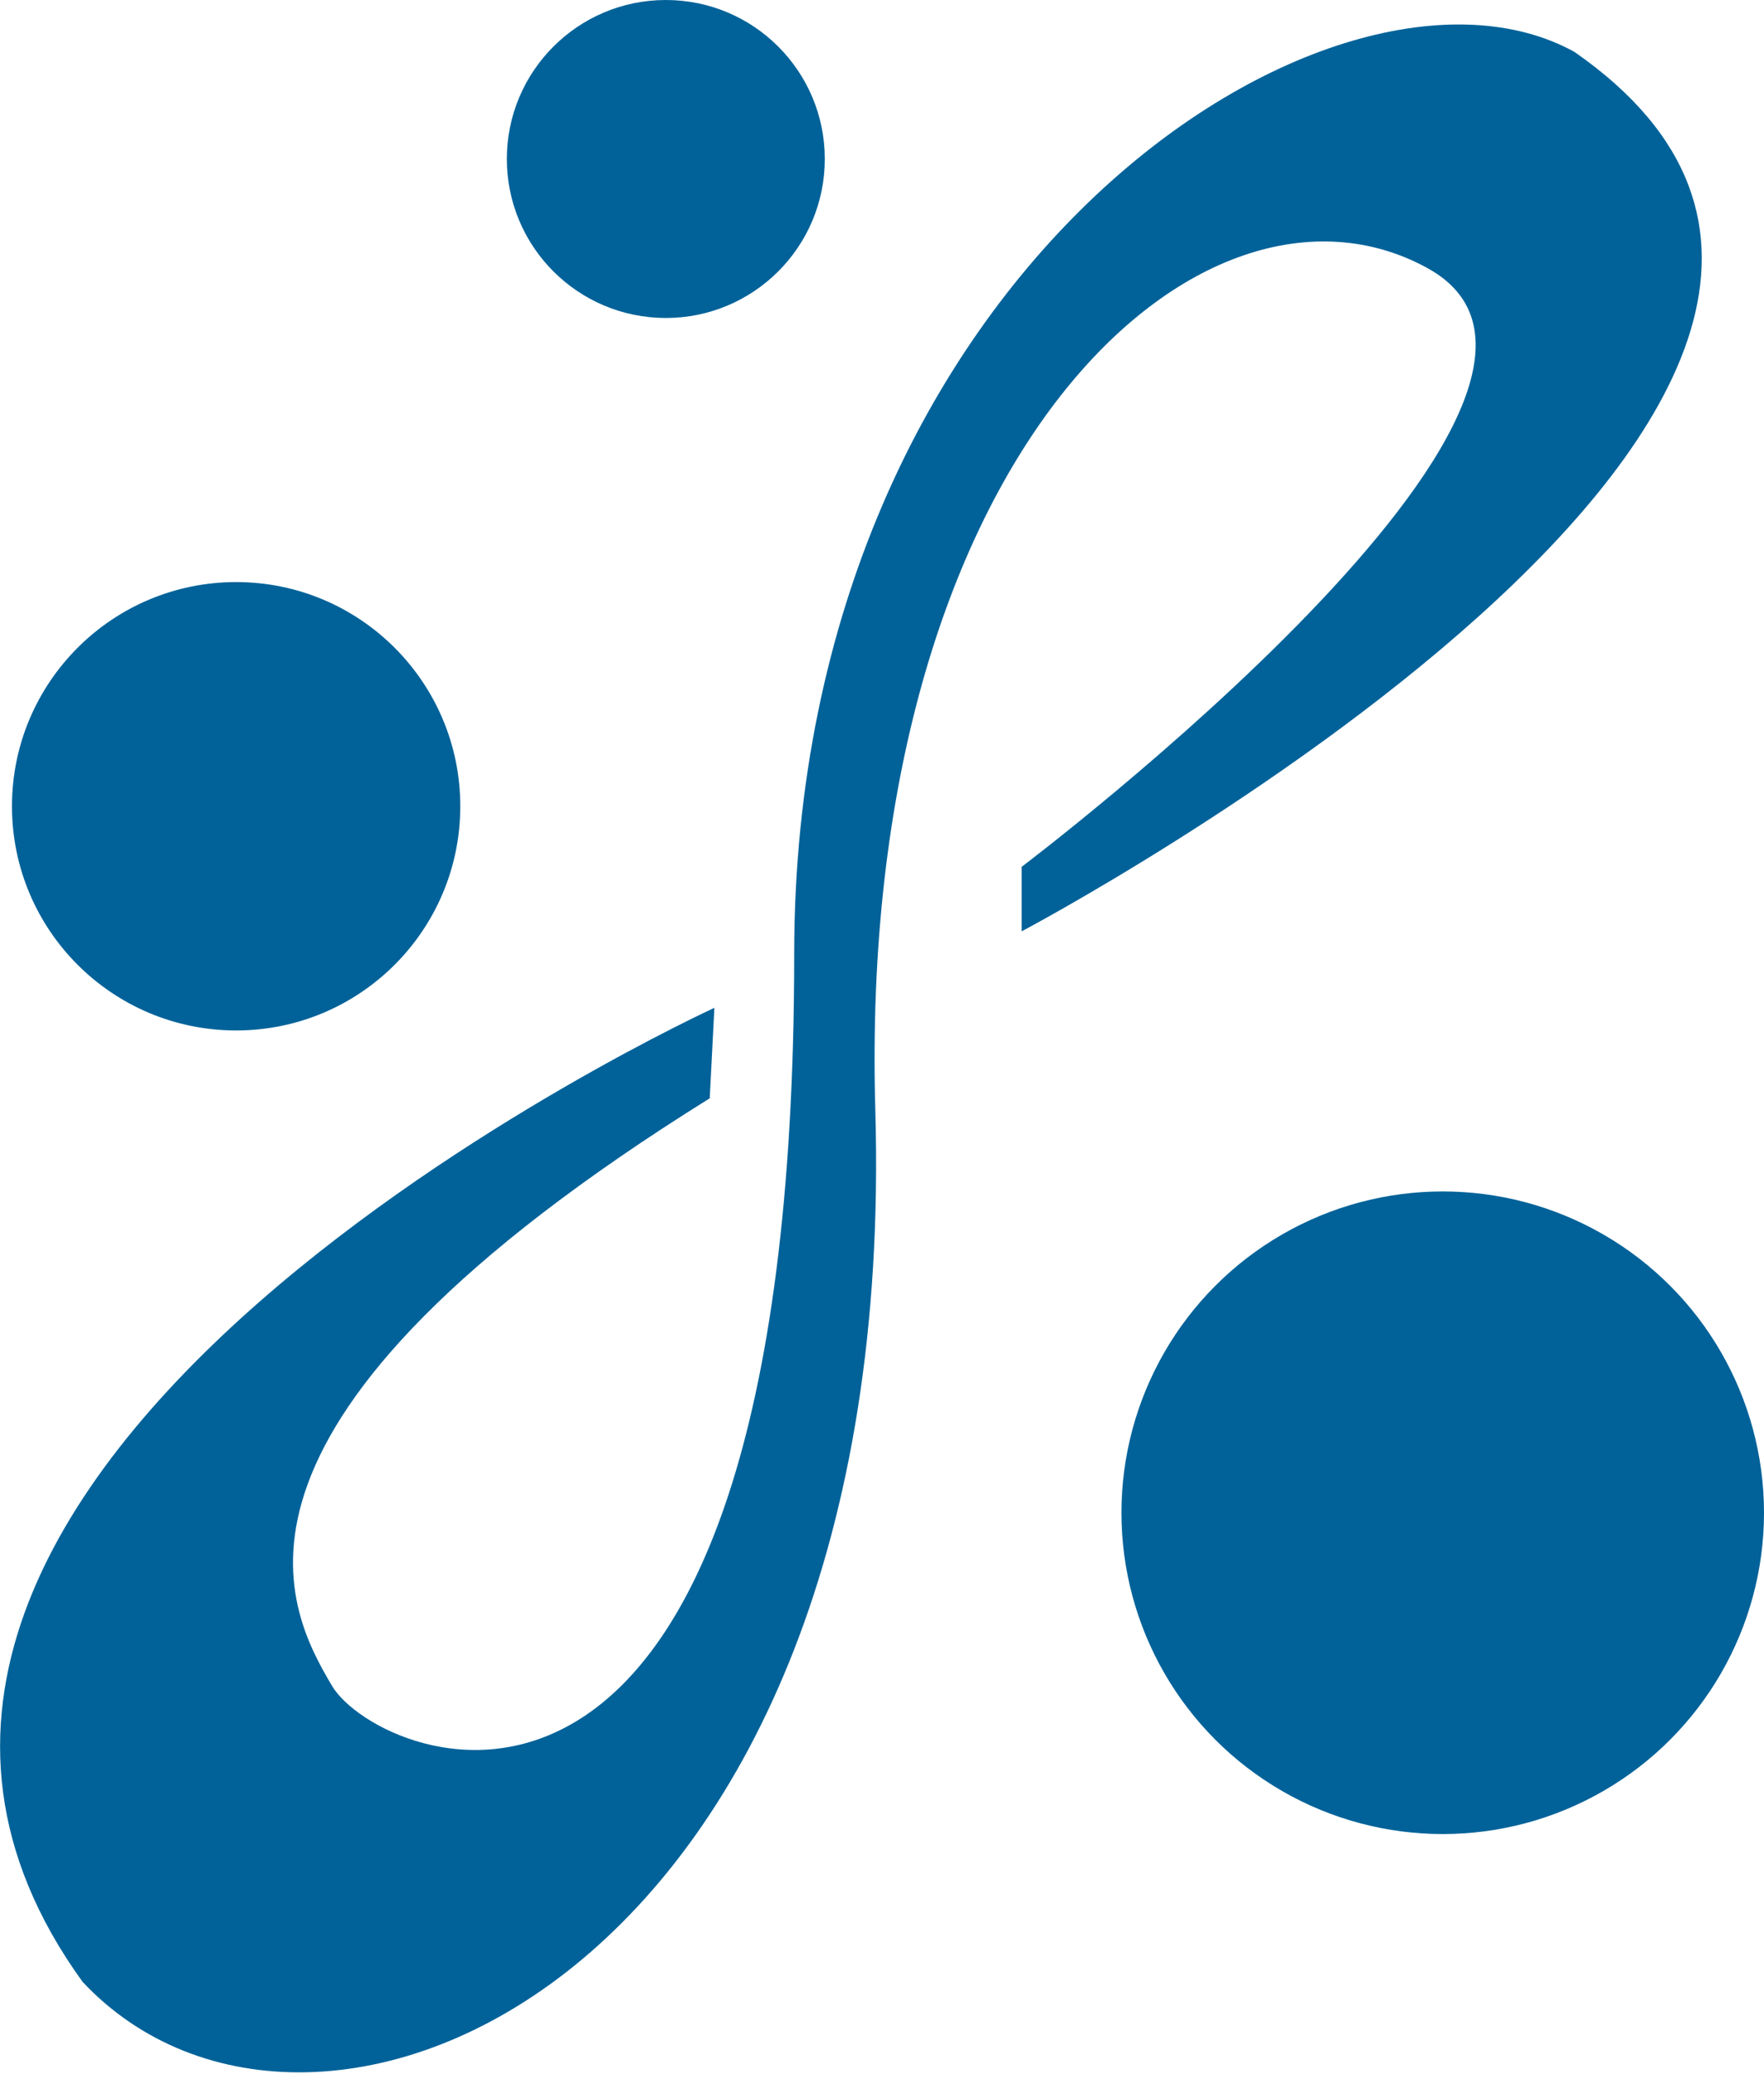
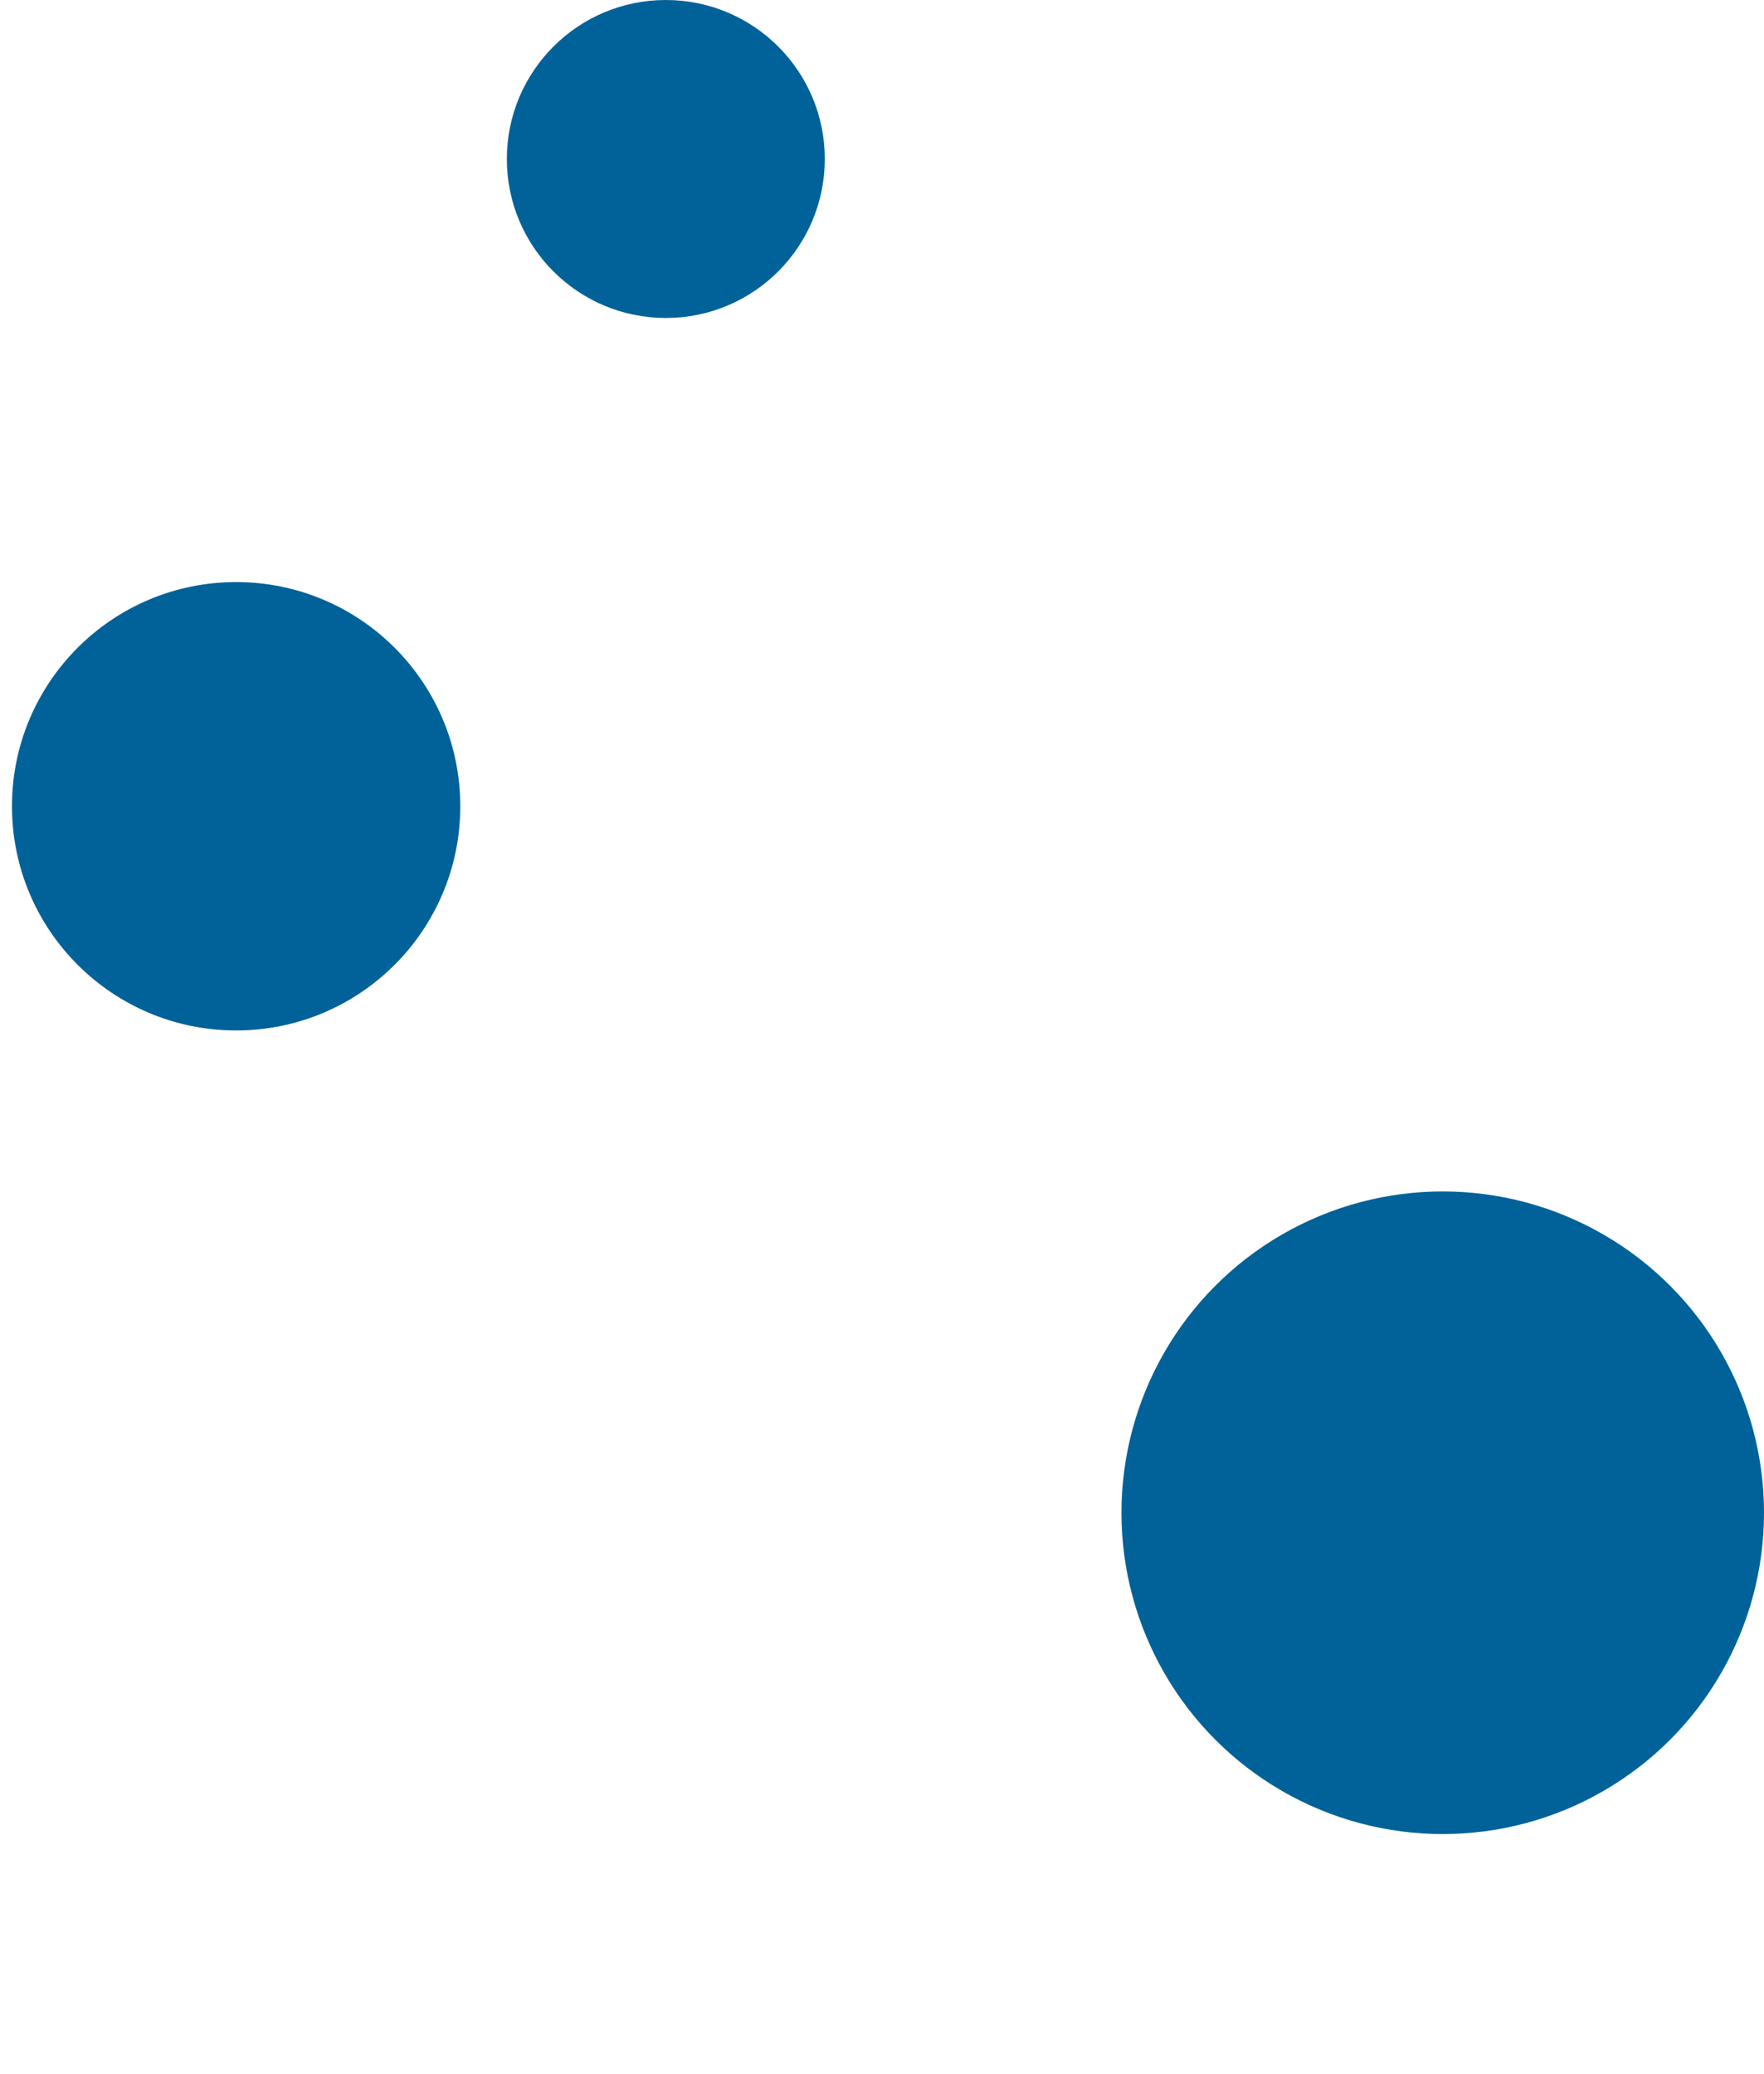
<svg xmlns="http://www.w3.org/2000/svg" width="26.52" height="31.18" viewBox="0 0 26.52 31.18">
  <defs>
    <style>
      .a {
        fill: #006299;
      }
    </style>
  </defs>
  <title>SHOKU-KAN-KEN,Inc</title>
  <g>
-     <path class="a" d="M23.67.78C20.1-1.19,11.94,4,11.94,14.34c0,14.78-6.24,12.2-6.95,11s-2.15-3.95,5.68-8.83l.07-1.36s-15.08,6.91-9.5,14.64c3.47,3.71,12.29,0,11.92-13.09-.29-9.9,4.93-14.52,8.3-12.67s-6.1,9-6.1,9V14S30.89,5.8,23.67.78Z" />
    <circle class="a" cx="3.55" cy="12.12" r="3.37" />
    <circle class="a" cx="10.01" cy="2.39" r="2.39" />
    <circle class="a" cx="21.69" cy="22.74" r="4.83" />
  </g>
</svg>